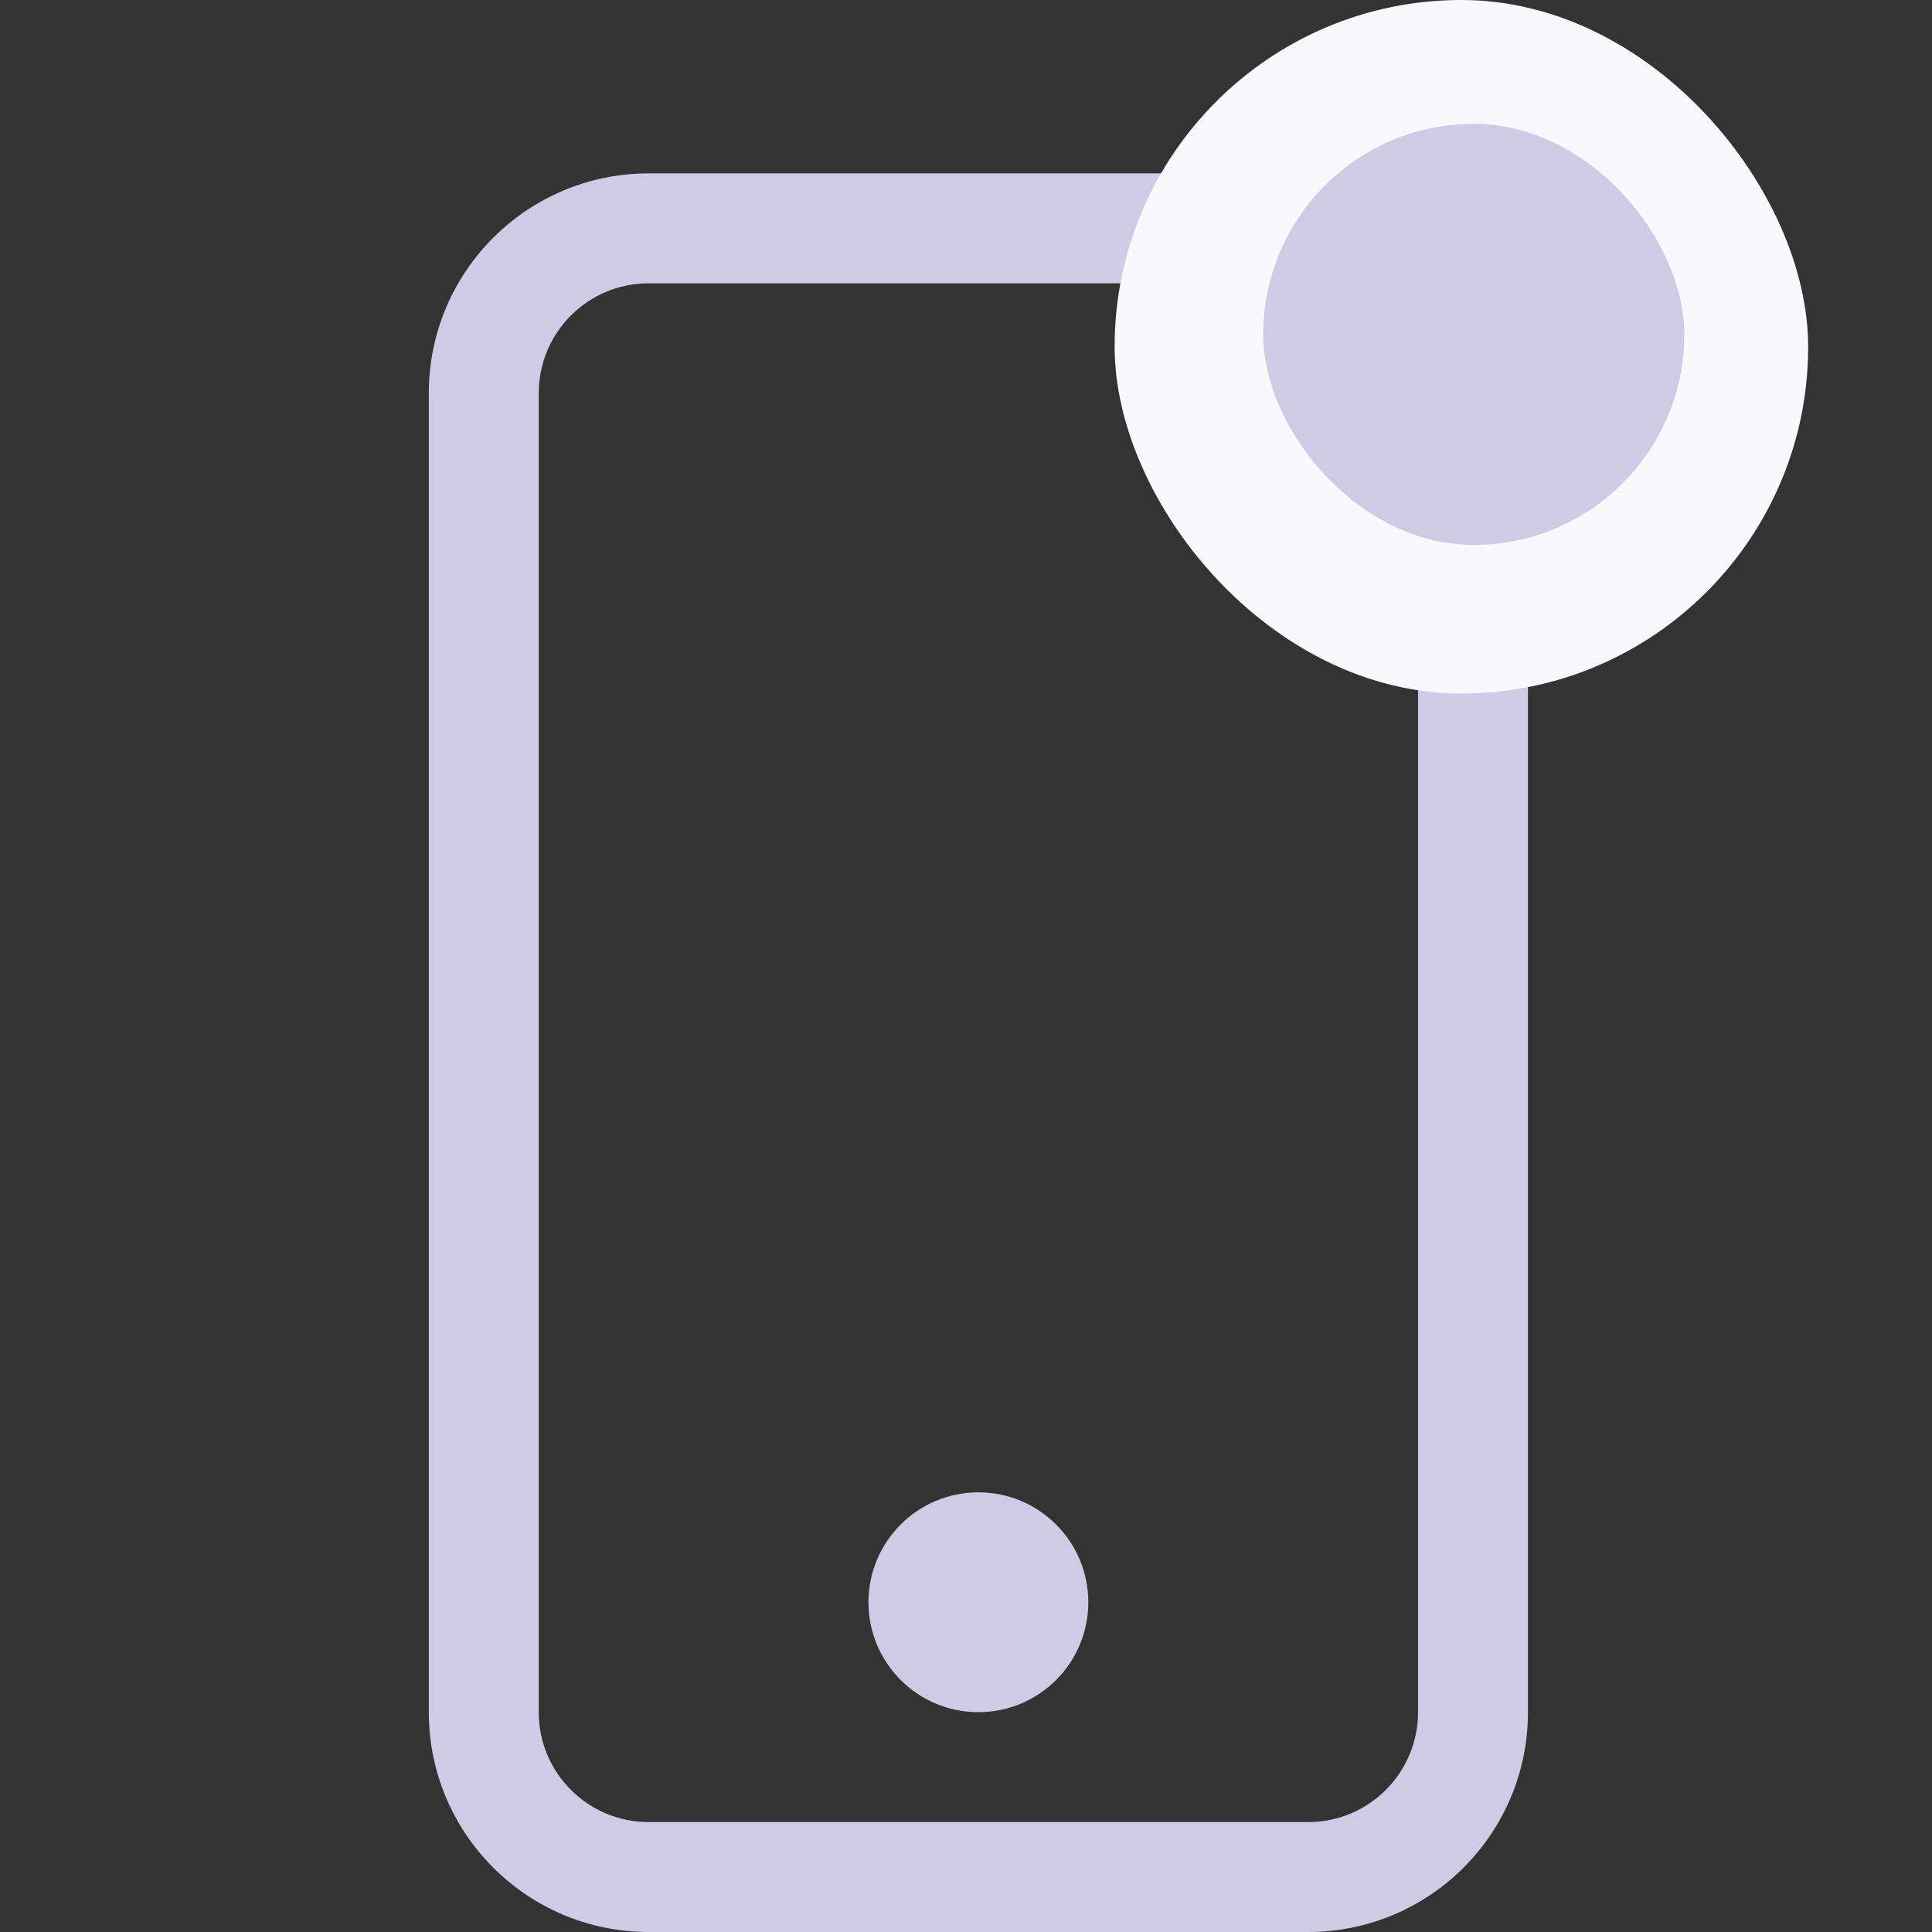
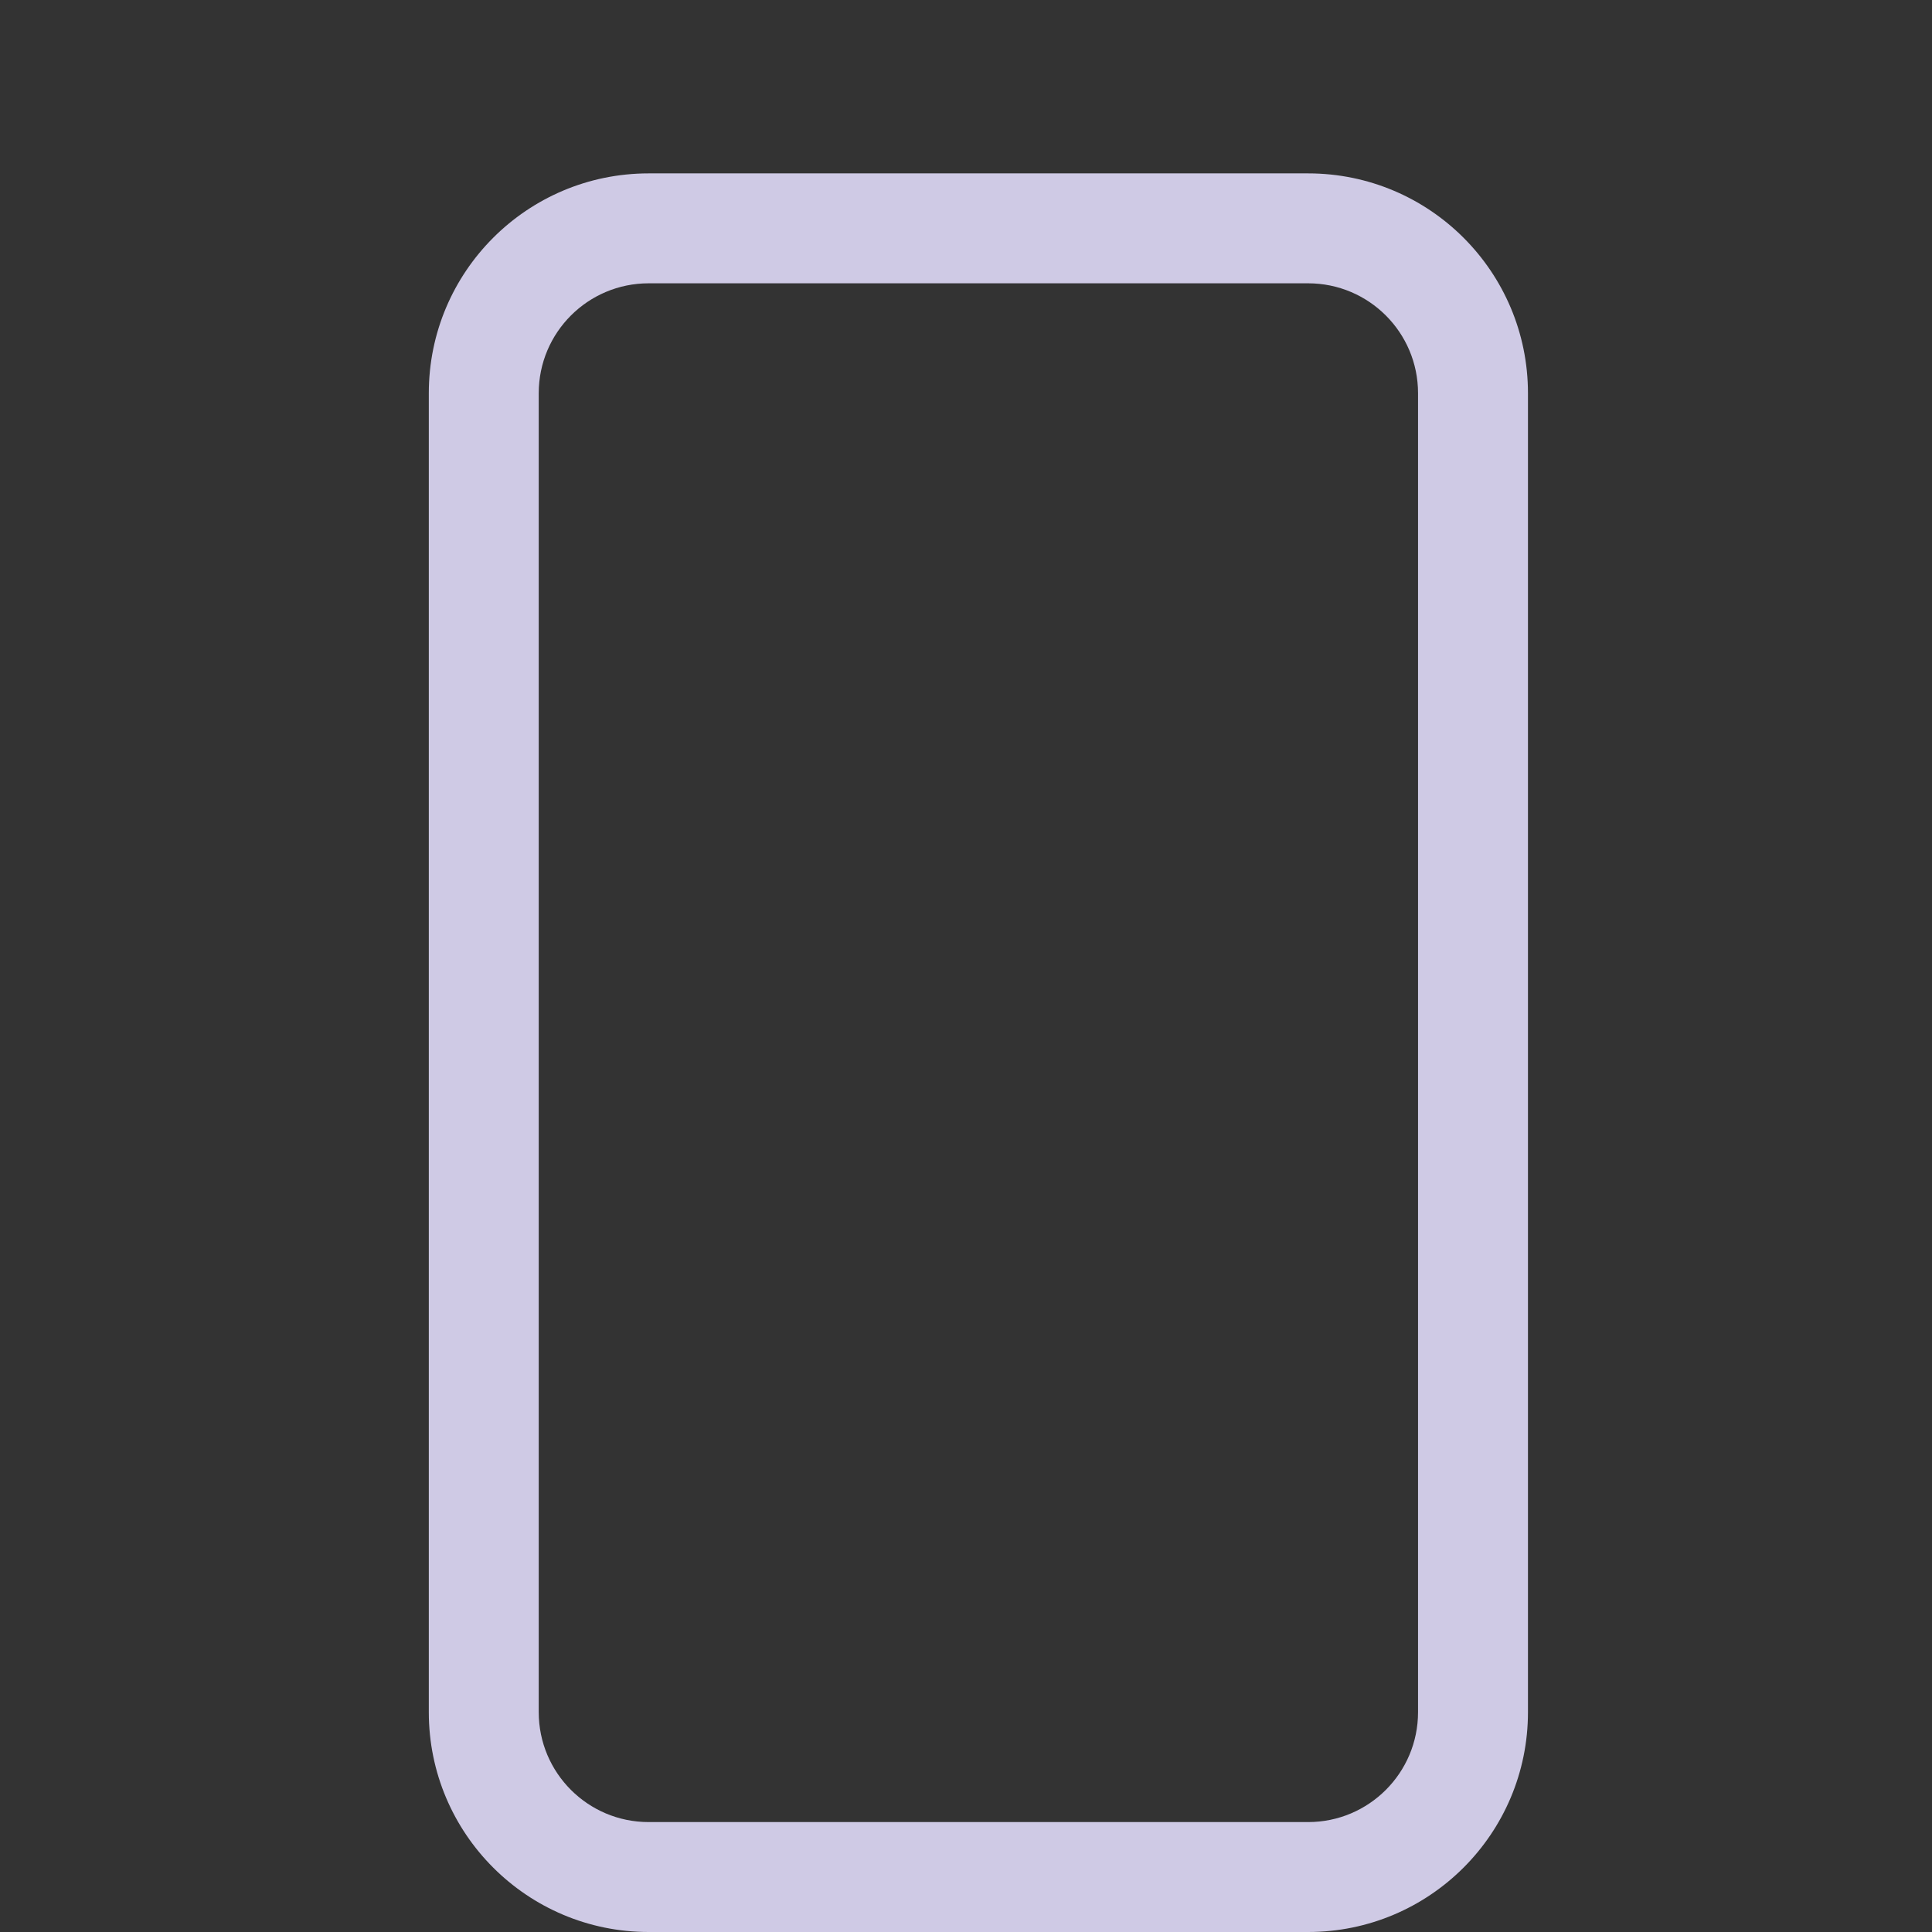
<svg xmlns="http://www.w3.org/2000/svg" width="78" height="78" viewBox="0 0 78 78" fill="none">
  <rect x="0" y="0" width="78" height="78" fill="#333333" stroke="none" />
  <path d="M52.812 11.438C55.263 11.438 57.25 13.424 57.25 15.875V69.125C57.25 71.576 55.263 73.562 52.812 73.562H26.188C23.737 73.562 21.75 71.576 21.75 69.125V15.875C21.75 13.424 23.737 11.438 26.188 11.438H52.812ZM26.188 7C21.286 7 17.312 10.973 17.312 15.875V69.125C17.312 74.026 21.286 78 26.188 78H52.812C57.714 78 61.688 74.026 61.688 69.125V15.875C61.688 10.973 57.714 7 52.812 7H26.188Z" fill="#CFCAE5" />
-   <path d="M39.5 69.125C41.951 69.125 43.938 67.138 43.938 64.688C43.938 62.237 41.951 60.25 39.5 60.25C37.049 60.25 35.062 62.237 35.062 64.688C35.062 67.138 37.049 69.125 39.5 69.125Z" fill="#CFCAE5" />
-   <rect x="45" width="28" height="28" rx="14" fill="#F9F8FD" />
-   <rect x="51" y="5" width="17" height="17" rx="8.5" fill="#CFCAE5" />
</svg>